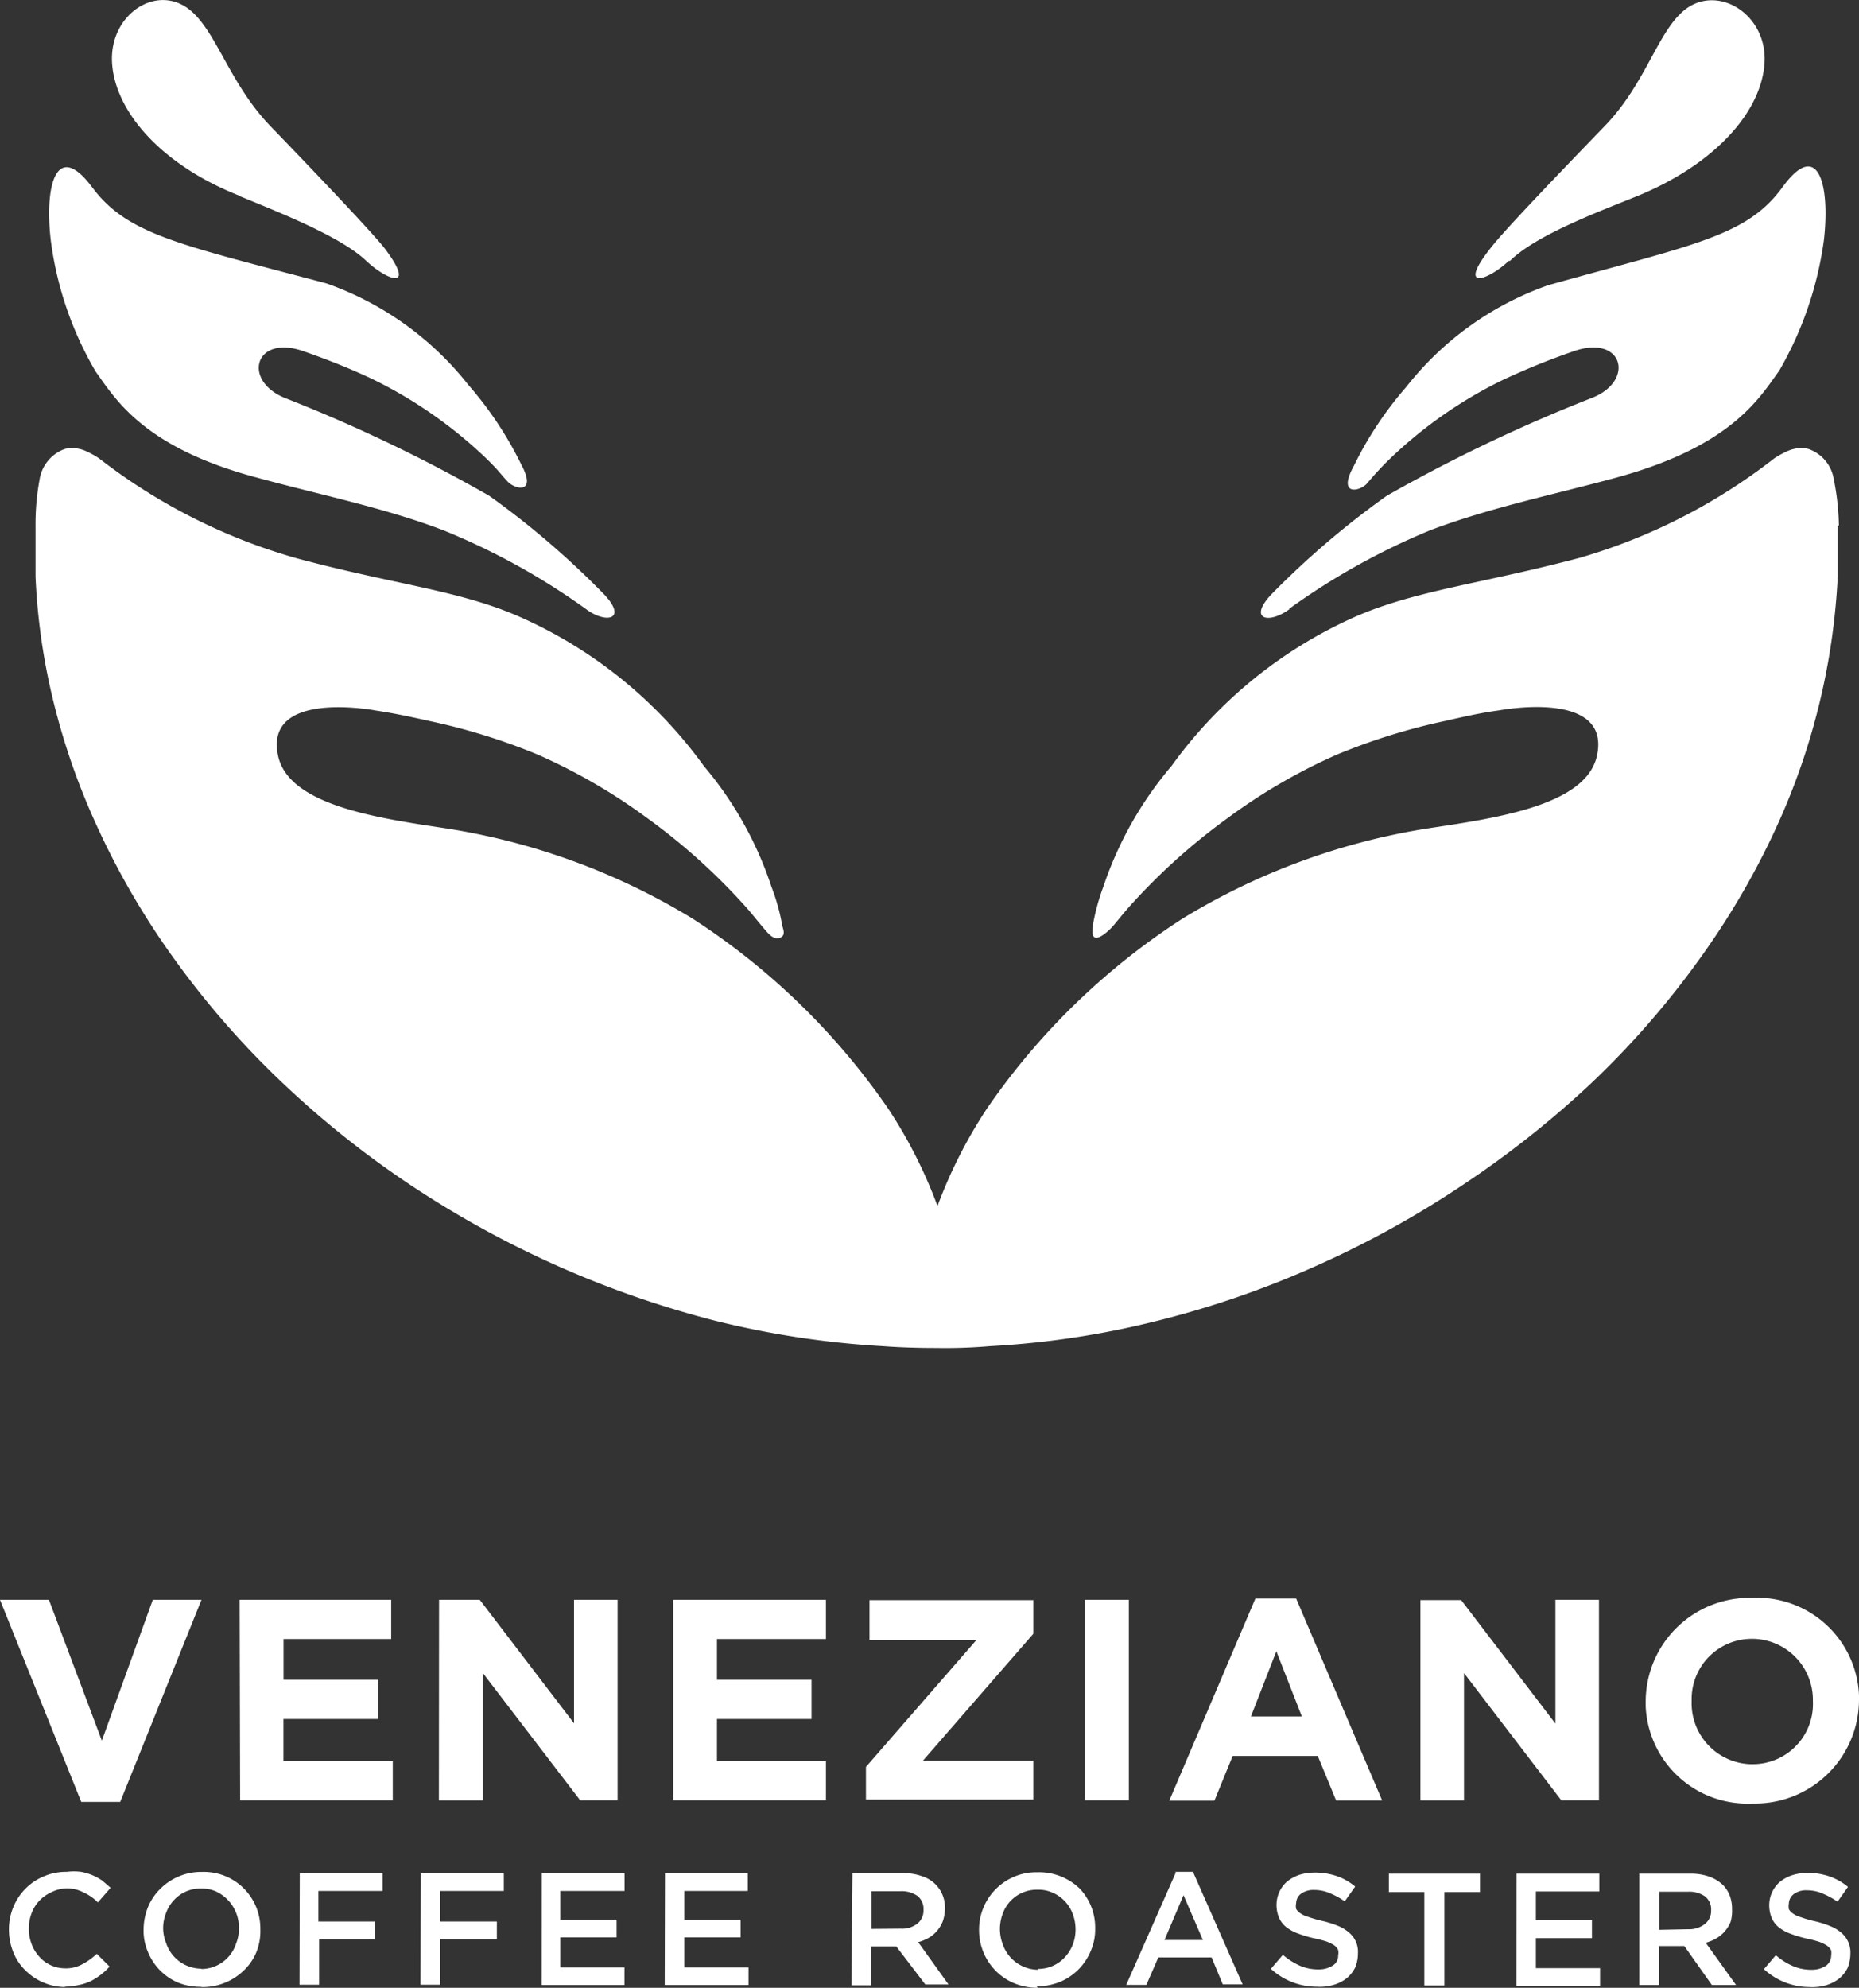
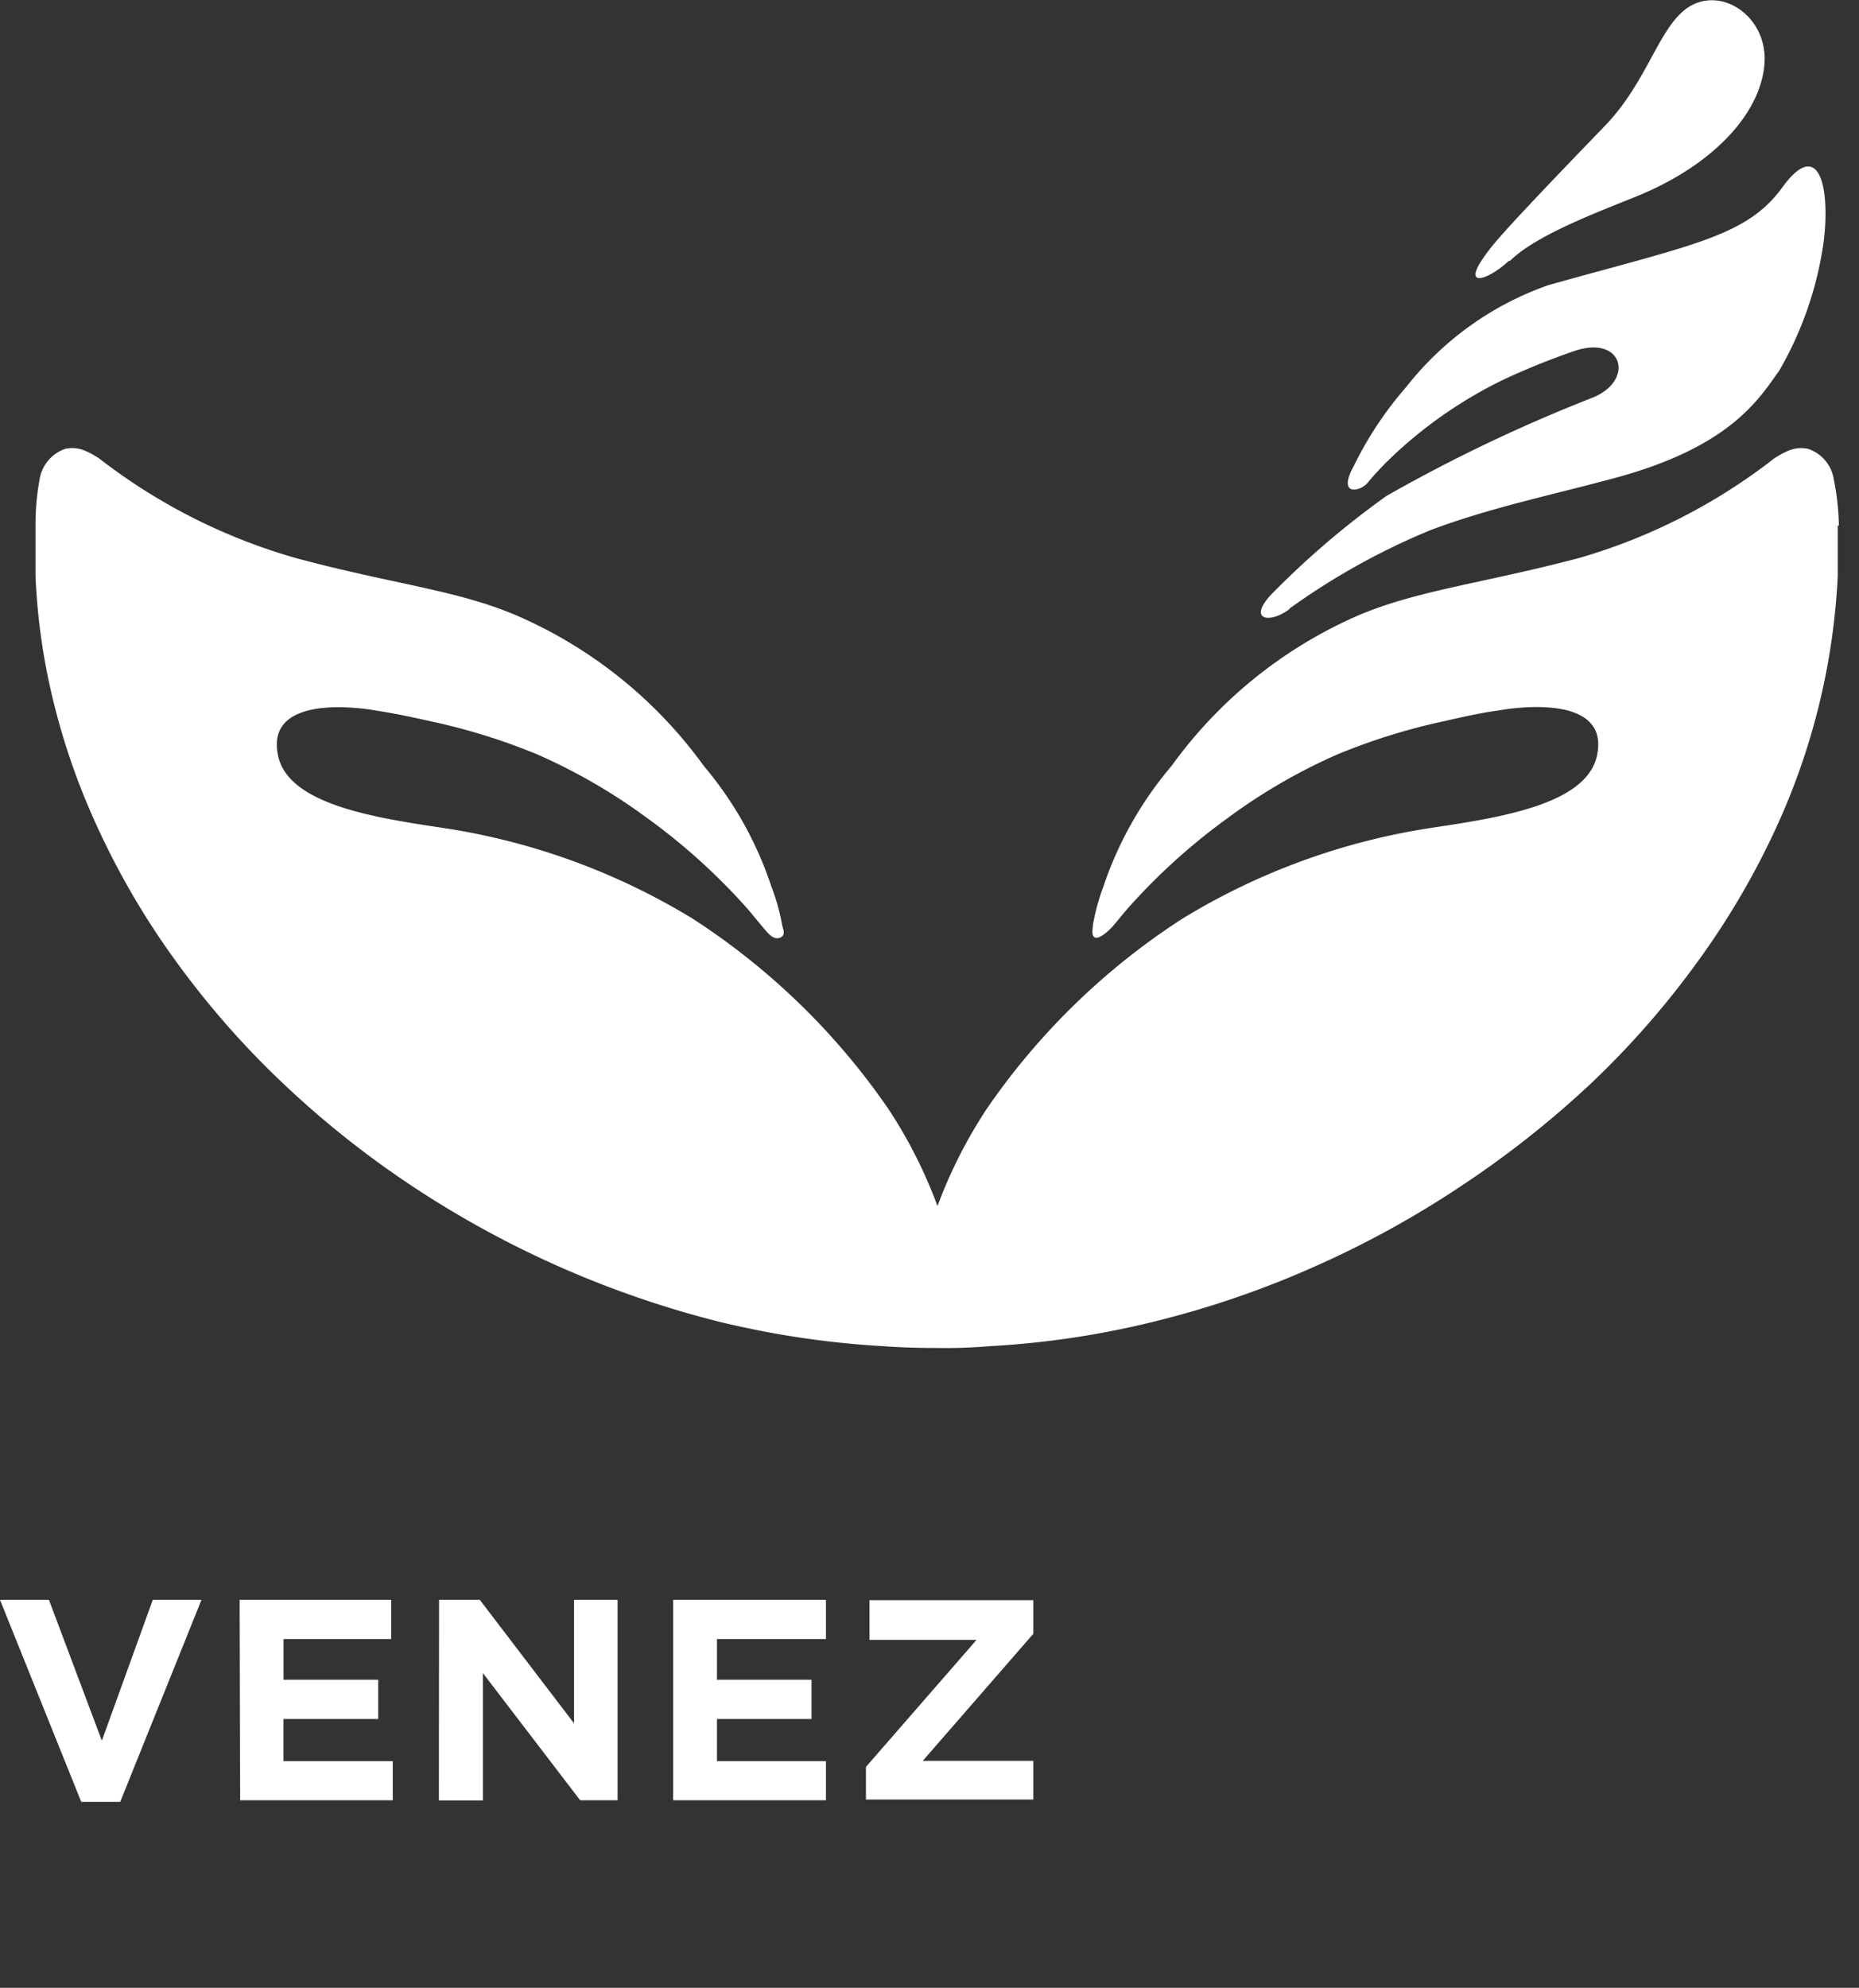
<svg xmlns="http://www.w3.org/2000/svg" viewBox="0 0 224.49 240">
  <rect x="0" y="0" width="224.49" height="240" fill="#333333" stroke="none" />
  <g fill="#fff" fill-rule="evenodd">
-     <path d="m11.5 44.79c2.4 3.32 5.75 9.23 19.59 12.89 7.29 2 15.38 3.63 22.49 6.36a83 83 0 0 1 17.16 9.48c2.43 1.84 5.07 1.29 2.24-1.73a103.32 103.32 0 0 0 -13.9-11.93 188.18 188.18 0 0 0 -24.6-11.78c-5.29-2.09-3.75-7.78 2.21-5.66 2.86 1 5.72 2.12 8.49 3.45a54.23 54.23 0 0 1 13.56 9.5c1.42 1.38 1.67 1.81 2.56 2.77s3.6 1.57 1.63-2.09a43.87 43.87 0 0 0 -6.34-9.54 37.79 37.79 0 0 0 -17.19-12.3c-17.87-4.74-24-5.88-28.27-11.6s-5.78-.37-5 6.4a41.92 41.92 0 0 0 5.38 15.78m17.31-21.16c5 2.06 12.3 4.92 15.38 7.84 2.61 2.46 6.15 3.66 2.21-1.54-1.6-2-7.9-8.64-13.84-14.79-4.89-5.14-6.4-11.29-9.63-13.93-4-3.26-9.75.52-9.41 6.36s5.88 12.31 15.38 16.06" />
    <path d="m222.06 63.46a30.64 30.64 0 0 0 -.61-5.57 4.64 4.64 0 0 0 -3.08-3.69 4 4 0 0 0 -2.55.28 10.87 10.87 0 0 0 -1.6.89 69.73 69.73 0 0 1 -23.53 12c-11.66 3.08-19.32 3.85-26.57 6.89a54.73 54.73 0 0 0 -22.64 18.21 44.17 44.17 0 0 0 -8.24 14.58 26.44 26.44 0 0 0 -1.26 4.61c0 .4-.25 1.36.27 1.54s1.63-.8 2.09-1.32 1.45-1.78 2.22-2.62a74.55 74.55 0 0 1 11.72-10.51 68.63 68.63 0 0 1 13.28-7.69 74.65 74.65 0 0 1 12.89-4c2.18-.49 4.37-1 6.58-1.29 0 0 13.6-2.62 11.81 5.5-1.32 5.94-12 7.48-20.17 8.71a81 81 0 0 0 -29.84 10.91 83.55 83.55 0 0 0 -23.68 23 57.89 57.89 0 0 0 -5.94 11.72 57.34 57.34 0 0 0 -5.93-11.72 83.94 83.94 0 0 0 -23.68-23 81 81 0 0 0 -29.84-10.89c-8.18-1.23-18.85-2.77-20.17-8.71-1.79-8.12 11.81-5.5 11.81-5.5 2.21.33 4.39.8 6.58 1.29a74.65 74.65 0 0 1 12.89 4 69.23 69.23 0 0 1 13.28 7.69 74.55 74.55 0 0 1 11.72 10.51c.77.84 1.48 1.76 2.21 2.62s1.3 1.6 2.1 1.32.33-1.14.27-1.54a24.66 24.66 0 0 0 -1.29-4.61 43.74 43.74 0 0 0 -8.16-14.58 54.67 54.67 0 0 0 -22.69-18.21c-7.23-3.07-14.88-3.75-26.54-6.89a70 70 0 0 1 -23.77-12.02 10.77 10.77 0 0 0 -1.59-.89 4 4 0 0 0 -2.56-.28 4.68 4.68 0 0 0 -3.07 3.69 29.73 29.73 0 0 0 -.49 5.57v6.15a77.15 77.15 0 0 0 1.53 12.3 83.37 83.37 0 0 0 5.85 17.75 94.31 94.31 0 0 0 9.59 16.42 105.13 105.13 0 0 0 12.83 14.64 115.18 115.18 0 0 0 15.37 12.28 120.27 120.27 0 0 0 36.9 16.46 109.87 109.87 0 0 0 20.24 3.07c2.15.16 4.31.22 6.46.22a63.68 63.68 0 0 0 6.49-.22 106.58 106.58 0 0 0 20.24-3.07 114.42 114.42 0 0 0 19.21-6.65 117.57 117.57 0 0 0 17.65-9.75 118.19 118.19 0 0 0 15.54-12.31 105.05 105.05 0 0 0 12.81-14.64 94.62 94.62 0 0 0 9.6-16.42 82.07 82.07 0 0 0 7.32-30.08v-6.15" />
    <path d="m155.66 73.52a83.53 83.53 0 0 1 17.1-9.52c7.23-2.73 15.22-4.37 22.51-6.36 13.84-3.79 17.19-9.57 19.59-12.89a43 43 0 0 0 5.39-15.75c.77-6.77-.71-12.3-5-6.4s-10.51 6.87-28.25 11.82a37.63 37.63 0 0 0 -17.19 12.31 43.28 43.28 0 0 0 -6.34 9.56c-2 3.63.74 3.08 1.63 2.06a37.17 37.17 0 0 1 2.55-2.77 53.42 53.42 0 0 1 13.84-9.71 86.7 86.7 0 0 1 8.51-3.45c6-2.12 7.51 3.57 2.22 5.63a191.67 191.67 0 0 0 -24.76 11.81 104 104 0 0 0 -13.96 11.93c-2.86 3.08-.18 3.57 2.25 1.73m26.57-42c3.08-3.07 10.28-5.78 15.38-7.84 9.41-3.85 15-10.18 15.38-16.06s-5.66-9.62-9.66-6.41c-3.26 2.64-4.64 8.79-9.56 13.93-5.94 6.15-12.31 12.79-13.84 14.79-4.12 5.2-.4 4 2.21 1.54" />
    <path d="m0 193.16h5.91l6.39 17 6.15-17h5.88l-9.81 24.39h-4.71z" />
    <path d="m28.94 193.16h18.3v4.73h-13v4.92h11.43v4.74h-11.44v5.08h13.2v4.73h-18.43zm24.08 0h4.92l11.38 14.91v-14.91h5.26v24.2h-4.52l-11.75-15.36v15.38h-5.31zm28.27 0h18.45v4.73h-13.16v4.92h11.42v4.74h-11.42v5.08h13.16v4.73h-18.45zm23.28 20.17 13.35-15.33h-12.92v-4.8h19.78v4.06l-13.35 15.34h13.35v4.67h-20.21z" />
-     <path d="m131 217.36h5.32v-24.2h-5.32zm26.21-10.12-3.08-7.87-3.07 7.87zm-5.61-14.24h4.92l10.39 24.39h-5.56l-2.22-5.39h-10.27l-2.21 5.41h-5.45zm19.93.19h4.92l11.38 14.91v-14.94h5.26v24.2h-4.55l-11.75-15.36v15.38h-5.26zm47.39 12.3a7.37 7.37 0 0 0 -7.13-7.62h-.22a7.26 7.26 0 0 0 -7.29 7.22v.32a7.36 7.36 0 0 0 7.1 7.59h.25a7.26 7.26 0 0 0 7.3-7.22c0-.1 0-.21 0-.31m-20.2 0a12.54 12.54 0 0 1 12.54-12.55h.37a12.31 12.31 0 0 1 12.85 11.74v.56a12.55 12.55 0 0 1 -12.57 12.53h-.35a12.3 12.3 0 0 1 -12.84-11.75c0-.18 0-.37 0-.56m-190.79 34.47a6.89 6.89 0 0 1 -4.86-2 6.27 6.27 0 0 1 -1.48-2.22 7.36 7.36 0 0 1 -.52-2.7 7 7 0 0 1 .52-2.71 6.78 6.78 0 0 1 3.66-3.72 6.87 6.87 0 0 1 2.83-.56 6.83 6.83 0 0 1 1.69 0 6.53 6.53 0 0 1 2.58 1.07l1 .86-1.54 1.76a5.86 5.86 0 0 0 -1.72-1.2 4.34 4.34 0 0 0 -2.04-.49 4.23 4.23 0 0 0 -1.91.49 4.45 4.45 0 0 0 -2.34 2.52 5.25 5.25 0 0 0 -.33 1.84 5.27 5.27 0 0 0 .33 1.85 4.67 4.67 0 0 0 .93 1.54 4.15 4.15 0 0 0 3.07 1.41 4.11 4.11 0 0 0 2.12-.49 8.08 8.08 0 0 0 1.76-1.26l1.54 1.54a7.71 7.71 0 0 1 -1.08 1 7.9 7.9 0 0 1 -1.23.77 6.12 6.12 0 0 1 -1.45.46 7.62 7.62 0 0 1 -1.72.19m16.55-2.13a4.42 4.42 0 0 0 4.21-3.07 4.71 4.71 0 0 0 .34-1.85 4.8 4.8 0 0 0 -2.74-4.43 4.17 4.17 0 0 0 -1.84-.36 4.28 4.28 0 0 0 -3.27 1.4 4.44 4.44 0 0 0 -.93 1.51 5 5 0 0 0 -.37 1.84 4.89 4.89 0 0 0 .37 1.85 4.48 4.48 0 0 0 4.25 3.07m0 2.19a7.23 7.23 0 0 1 -2.8-.5 6.78 6.78 0 0 1 -3.66-3.72 6.42 6.42 0 0 1 -.52-2.67 7.38 7.38 0 0 1 .52-2.71 6.61 6.61 0 0 1 1.48-2.21 7 7 0 0 1 5.1-2.06 6.82 6.82 0 0 1 7 6.92 6.83 6.83 0 0 1 -.44 2.67 6.38 6.38 0 0 1 -1.47 2.22 7.12 7.12 0 0 1 -5.23 2.09m11.9-13.75h10v2.15h-7.75v3.69h6.82v2.13h-6.73v5.5h-2.37zm14.61 0h10.03v2.15h-7.69v3.69h6.85v2.13h-6.85v5.5h-2.37zm14.61 0h10v2.15h-7.76v3.48h6.8v2.12h-6.8v3.63h7.75v2.12h-10zm14.88 0h10v2.15h-7.66v3.48h6.8v2.12h-6.8v3.63h7.75v2.12h-10.12zm28.48 6.7a3 3 0 0 0 2-.61 2 2 0 0 0 .74-1.66 2 2 0 0 0 -.74-1.69 3.33 3.33 0 0 0 -2.06-.56h-3.47v4.55zm-5.84-6.7h6.15a6.36 6.36 0 0 1 2.25.37 3.92 3.92 0 0 1 2.77 3.9 4.78 4.78 0 0 1 -.25 1.51 4 4 0 0 1 -1.66 2 5.43 5.43 0 0 1 -1.32.55l3.66 5.11h-2.8l-3.51-4.6h-3.07v4.7h-2.34zm22.39 11.56a4.34 4.34 0 0 0 3.26-1.41 4.76 4.76 0 0 0 .95-1.51 5 5 0 0 0 .34-1.84 5.26 5.26 0 0 0 -.34-1.88 4.5 4.5 0 0 0 -2.39-2.55 4.2 4.2 0 0 0 -1.85-.37 4.35 4.35 0 0 0 -4.21 2.89 5.26 5.26 0 0 0 -.34 1.84 5.27 5.27 0 0 0 .34 1.85 4.55 4.55 0 0 0 4.24 3.08m0 2.18a7.39 7.39 0 0 1 -2.86-.55 6.81 6.81 0 0 1 -2.24-1.51 7 7 0 0 1 -2-4.89 6.92 6.92 0 0 1 6.85-7h.25a7.06 7.06 0 0 1 5.08 2 6.81 6.81 0 0 1 1.84 4.79 6.47 6.47 0 0 1 -.52 2.68 6.88 6.88 0 0 1 -3.69 3.75 7.59 7.59 0 0 1 -2.86.56m20.08-5.6-2.34-5.41-2.3 5.41zm-3.38-8.23h2.18l6 13.59h-2.4l-1.35-3.26h-6.43l-1.45 3.32h-2.43l6-13.59zm17.25 13.87a8.2 8.2 0 0 1 -5.66-2.16l1.45-1.69a8.07 8.07 0 0 0 2 1.29 5.51 5.51 0 0 0 2.3.47 3.11 3.11 0 0 0 1.73-.47 1.35 1.35 0 0 0 .64-1.23 1.38 1.38 0 0 0 0-.64 1.33 1.33 0 0 0 -.46-.56 4.65 4.65 0 0 0 -.92-.46 13.39 13.39 0 0 0 -1.54-.4 14.88 14.88 0 0 1 -1.94-.58 5.24 5.24 0 0 1 -1.41-.77 3.11 3.11 0 0 1 -.86-1.11 4 4 0 0 1 -.31-1.57 3.75 3.75 0 0 1 1.29-2.83 5 5 0 0 1 1.45-.79 6.28 6.28 0 0 1 1.87-.28 8.13 8.13 0 0 1 2.68.43 6.93 6.93 0 0 1 2.21 1.26l-1.26 1.78a9.66 9.66 0 0 0 -1.84-1 4.7 4.7 0 0 0 -1.85-.37 2.54 2.54 0 0 0 -1.6.46 1.46 1.46 0 0 0 -.58 1.14 1.56 1.56 0 0 0 0 .68 1.36 1.36 0 0 0 .49.52 3.26 3.26 0 0 0 1 .46 15.3 15.3 0 0 0 1.6.46 12.78 12.78 0 0 1 1.91.59 4.73 4.73 0 0 1 1.35.8 3 3 0 0 1 1.11 2.55 4.26 4.26 0 0 1 -.34 1.72 4 4 0 0 1 -1 1.26 4.72 4.72 0 0 1 -1.54.8 6.05 6.05 0 0 1 -1.94.25m12.84-11.44h-4.28v-2.22h11v2.22h-4.3v11.28h-2.42zm11.13-2.22h10v2.15h-7.66v3.48h6.77v2.15h-6.77v3.63h7.75v2.12h-10.1zm20.73 6.71a3.08 3.08 0 0 0 2-.62 2 2 0 0 0 .77-1.66 2 2 0 0 0 -.74-1.69 3.33 3.33 0 0 0 -2.06-.56h-3.47v4.6zm-5.86-6.71h6.15a6.53 6.53 0 0 1 2.28.37 4.62 4.62 0 0 1 1.63 1 3.71 3.71 0 0 1 .83 1.3 4.5 4.5 0 0 1 .27 1.63 4.73 4.73 0 0 1 -.16 1.48 4.06 4.06 0 0 1 -1.69 2 5 5 0 0 1 -1.33.56l3.66 5.1h-2.92l-3.32-4.7h-3.07v4.7h-2.37v-13.5zm20.67 13.69a8.18 8.18 0 0 1 -5.66-2.16l1.44-1.69a7.44 7.44 0 0 0 2 1.29 5.45 5.45 0 0 0 2.28.47 3.08 3.08 0 0 0 1.75-.47 1.49 1.49 0 0 0 .65-1.23 2.29 2.29 0 0 0 0-.64 1.76 1.76 0 0 0 -.49-.56 4.47 4.47 0 0 0 -.93-.46 13.22 13.22 0 0 0 -1.53-.4 14.43 14.43 0 0 1 -1.94-.58 5.15 5.15 0 0 1 -1.42-.77 3.11 3.11 0 0 1 -.86-1.11 4 4 0 0 1 -.31-1.57 3.73 3.73 0 0 1 1.3-2.83 4.65 4.65 0 0 1 1.47-.79 6.1 6.1 0 0 1 1.85-.28 8.07 8.07 0 0 1 2.67.43 7.09 7.09 0 0 1 2.22 1.26l-1.26 1.78a10.06 10.06 0 0 0 -1.85-1 4.69 4.69 0 0 0 -1.81-.37 2.49 2.49 0 0 0 -1.63.46 1.47 1.47 0 0 0 -.59 1.14 1.94 1.94 0 0 0 0 .68 1.53 1.53 0 0 0 .49.52 3.24 3.24 0 0 0 1 .46 12.7 12.7 0 0 0 1.6.46 12.42 12.42 0 0 1 1.88.59 4.87 4.87 0 0 1 1.35.8 3.1 3.1 0 0 1 1.11 2.55 4.62 4.62 0 0 1 -.34 1.72 4 4 0 0 1 -1 1.26 4.77 4.77 0 0 1 -1.53.8 6.09 6.09 0 0 1 -1.94.25" />
  </g>
</svg>